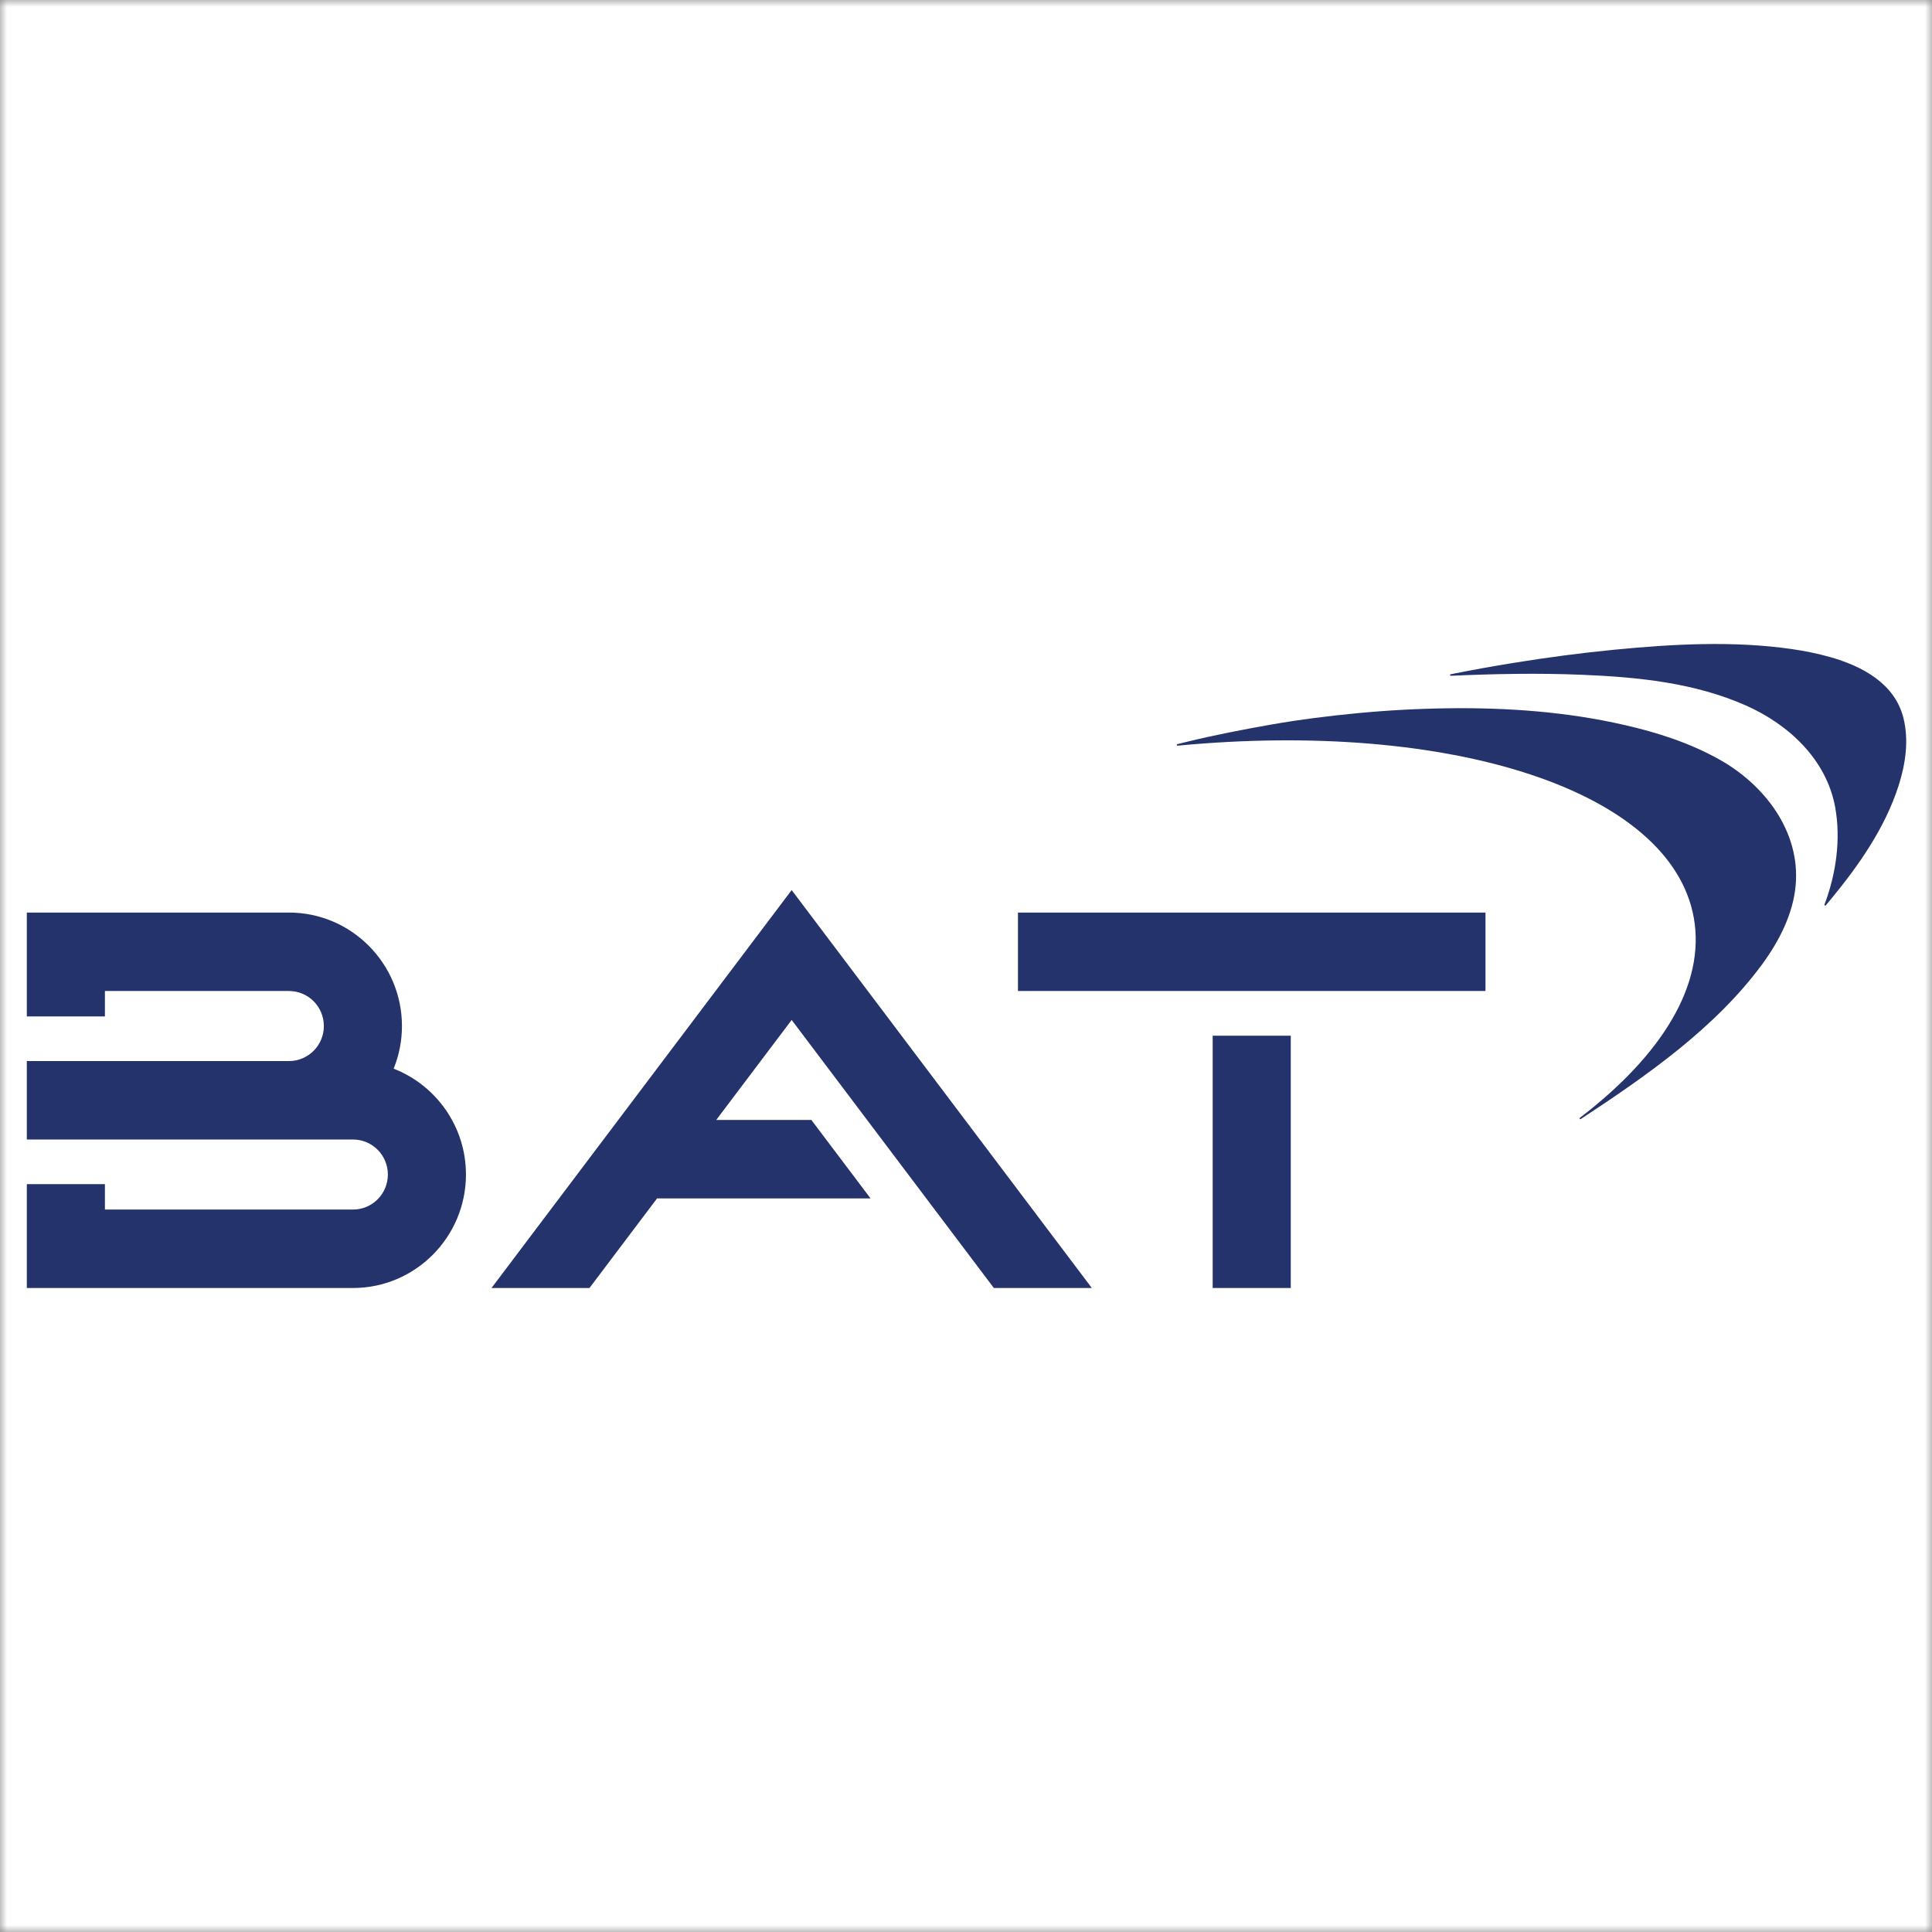
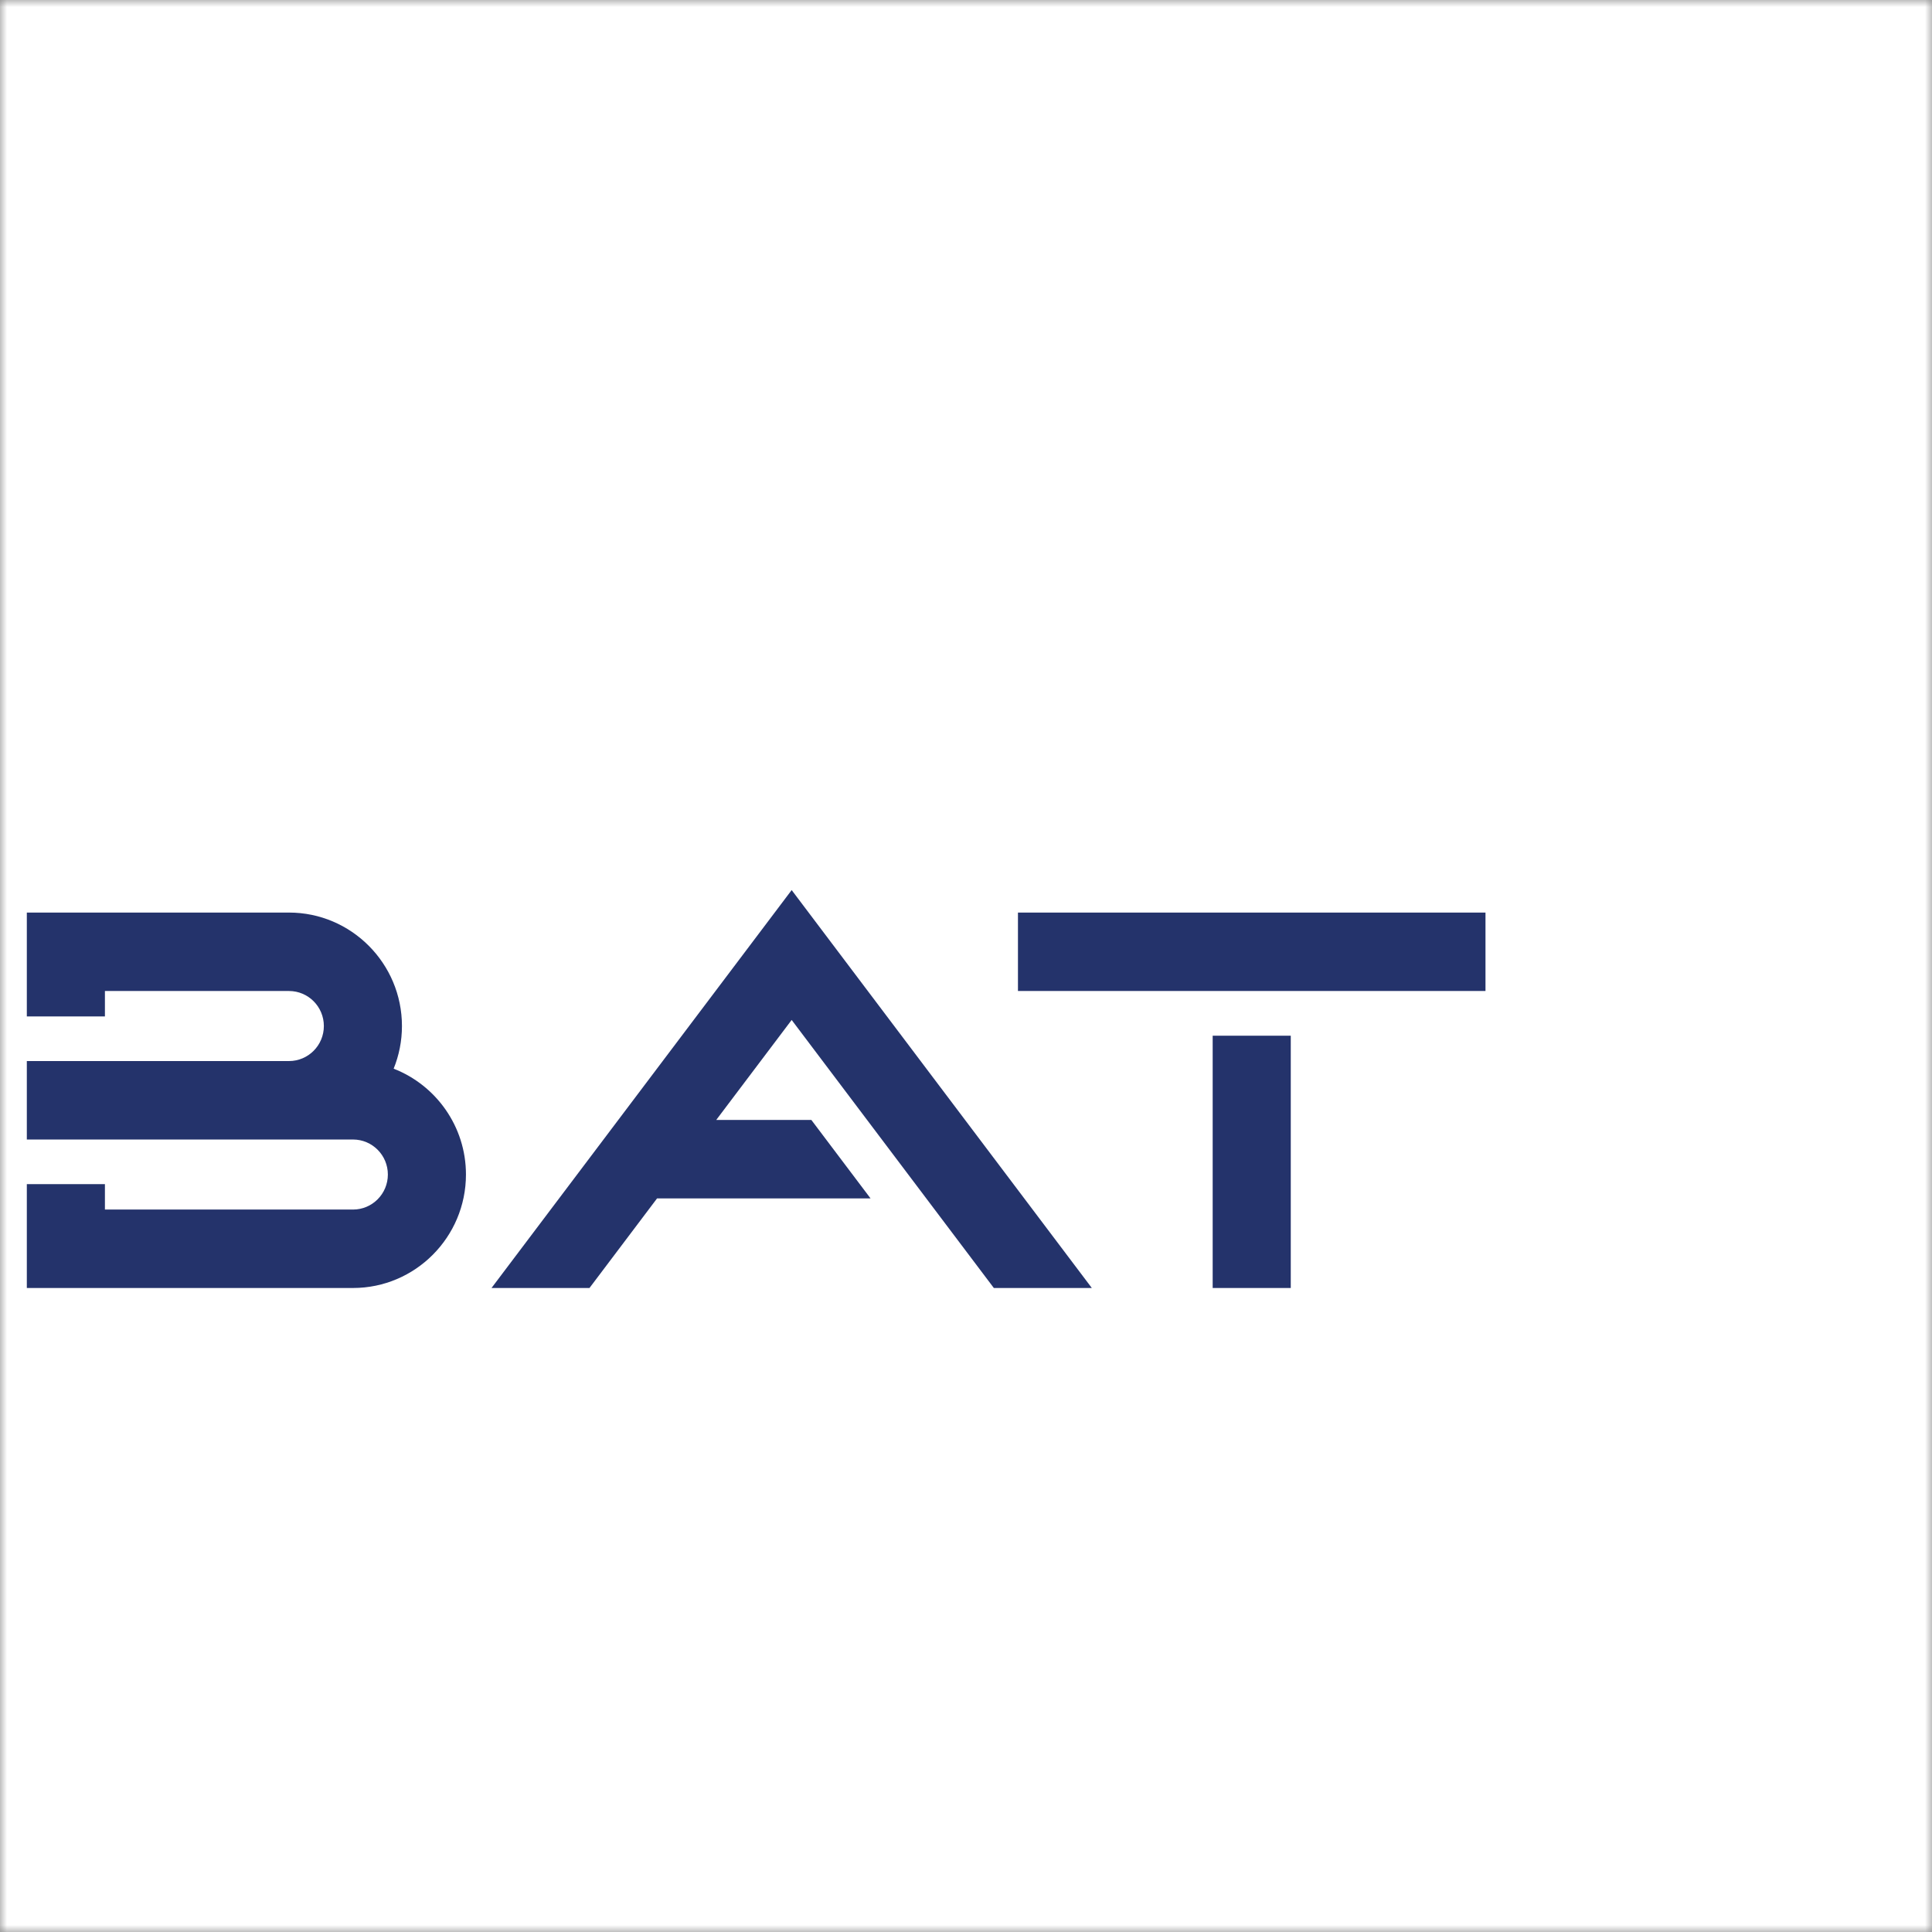
<svg xmlns="http://www.w3.org/2000/svg" width="140" height="140" viewBox="0 0 140 140" fill="none">
  <rect x="0" y="0" width="140" height="140" fill="#808080" stroke="none" />
  <mask id="mask0" style="mask-type:alpha" maskUnits="userSpaceOnUse" x="0" y="0" width="140" height="140">
    <rect width="140" height="140" fill="#C4C4C4" />
  </mask>
  <g mask="url(#mask0)">
    <rect x="-19.444" y="-19.444" width="178.889" height="178.889" fill="white" />
-     <path d="M122.738 66.497C123.608 71.328 120.427 76.459 114.486 80.999C114.429 81.042 114.49 81.128 114.549 81.089C119.286 77.979 124.302 74.494 127.7 69.866C128.916 68.209 129.942 66.22 130.122 64.137C130.459 60.249 127.873 56.885 124.631 55.058C122.473 53.841 120.101 53.077 117.695 52.531C113.505 51.572 109.191 51.268 104.902 51.325C102.722 51.354 100.543 51.472 98.373 51.679C96.278 51.879 94.182 52.143 92.109 52.506C90.052 52.867 88.005 53.266 85.975 53.761C85.755 53.815 85.535 53.869 85.315 53.924C85.249 53.941 85.266 54.041 85.335 54.034C105.011 52.163 121.066 57.219 122.738 66.497Z" fill="#24336B" />
-     <path d="M105.135 48.97C105.067 48.973 105.054 48.874 105.12 48.86C106.635 48.553 108.158 48.281 109.684 48.035C112.112 47.642 114.552 47.316 116.999 47.079C121.211 46.67 125.596 46.426 129.818 47.031C130.766 47.167 131.708 47.356 132.63 47.617C134.929 48.27 137.286 49.514 137.922 51.997C138.338 53.62 138.085 55.349 137.583 56.921C136.606 59.977 134.7 62.703 132.682 65.151C132.557 65.303 132.43 65.454 132.303 65.605C132.263 65.652 132.187 65.608 132.209 65.549C133.046 63.335 133.411 60.822 132.981 58.48C132.347 55.025 129.602 52.49 126.52 51.124C122.778 49.466 118.661 49.061 114.616 48.896C111.457 48.766 108.292 48.828 105.135 48.97Z" fill="#24336B" />
    <path d="M58.795 81.157L63.083 86.841H47.613L42.716 93.333H35.617L57.367 64.498L79.118 93.333H72.018L57.367 73.91L51.9 81.157H58.795ZM87.875 75.052H93.534V93.334H87.875V75.052ZM73.765 66.128H107.644V71.811H73.765V66.128ZM33.765 85.111C33.765 89.645 30.093 93.333 25.579 93.333L1.944 93.334V93.333V85.807H7.603V87.649H25.579C26.975 87.649 28.106 86.513 28.106 85.111C28.106 83.709 26.975 82.573 25.579 82.573H1.944V76.889L20.942 76.888C22.337 76.888 23.468 75.752 23.468 74.35C23.468 72.948 22.337 71.812 20.942 71.812H7.603V73.654H1.944V66.128H20.942C25.455 66.128 29.127 69.816 29.127 74.35C29.127 75.443 28.912 76.486 28.525 77.441C31.587 78.632 33.765 81.62 33.765 85.111Z" fill="#24336B" />
  </g>
</svg>